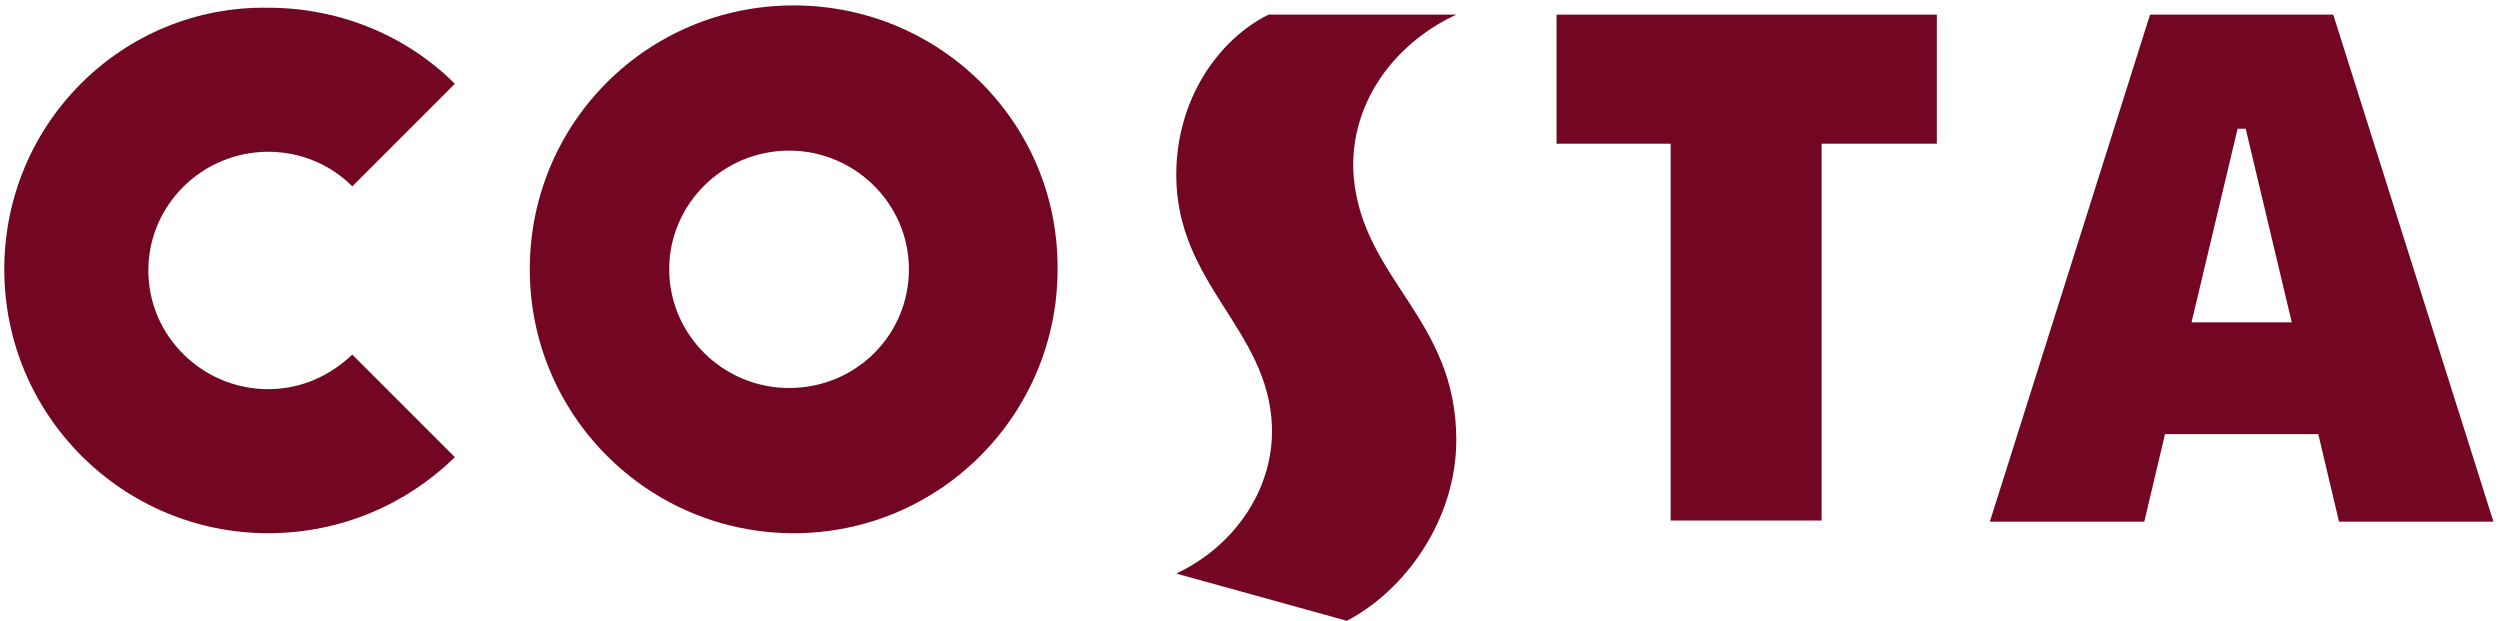
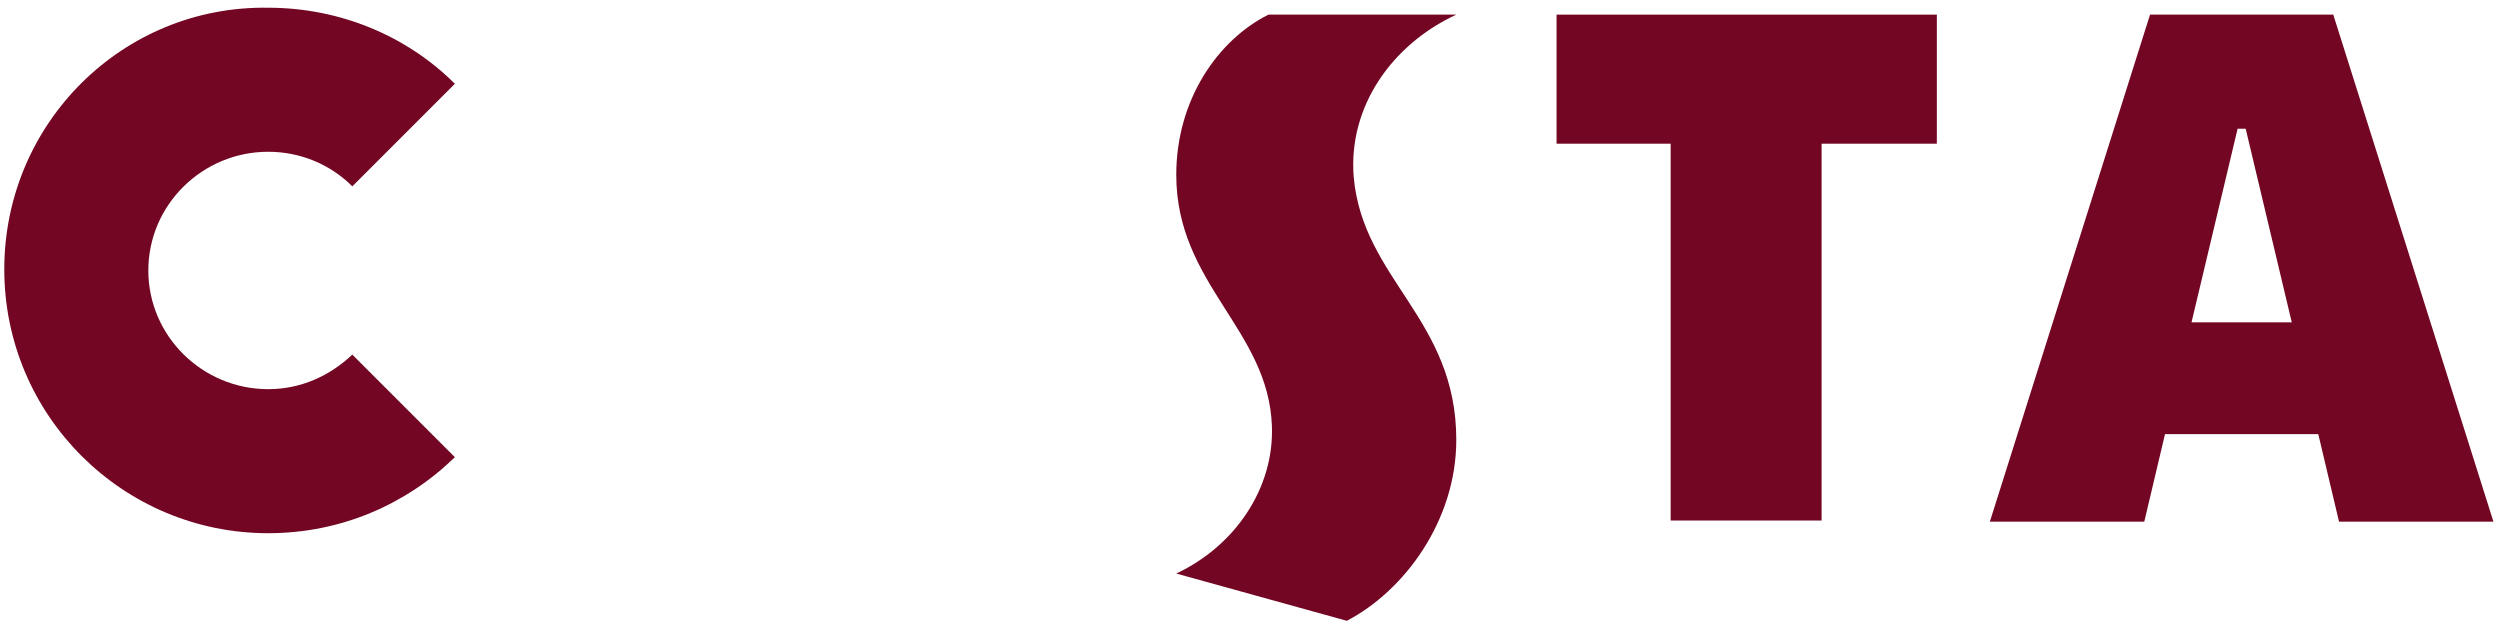
<svg xmlns="http://www.w3.org/2000/svg" xmlns:ns1="http://www.inkscape.org/namespaces/inkscape" xmlns:ns2="http://sodipodi.sourceforge.net/DTD/sodipodi-0.dtd" id="svg694" ns1:version="1.1 (c68e22c387, 2021-05-23)" ns2:docname="Costa Coffee logo.svg" x="0px" y="0px" viewBox="0 0 251 62.3" style="enable-background:new 0 0 251 62.3;" xml:space="preserve">
  <style type="text/css">	.st0{fill:#730723;}</style>
  <g id="g1015" transform="matrix(1.157,0,0,1.157,-492.452,-56.728)">
    <path id="path241" class="st0" d="M535.7,50.3H552c-5.6,2.6-9.4,8-8.9,14.1c0.8,8.9,8.9,12.3,8.9,22.8c0,7-4.5,13.1-9.5,15.7  l-14.8-4.1c5.1-2.4,8.5-7.4,8.3-12.8c-0.3-8.4-8.3-12.3-8.3-21.8C527.7,57.7,531.3,52.5,535.7,50.3" />
    <path id="path243" class="st0" d="M570.6,94.3V61.5h-9.9V50.3h33v11.2h-10v32.7H570.6z" />
    <path id="path245" class="st0" d="M426,72.4c0,12.7,10.3,22.9,22.9,22.9c6.3,0,12-2.5,16.2-6.6l-8.9-8.9c-1.9,1.8-4.4,3-7.3,3  c-5.7,0-10.4-4.6-10.4-10.3c0-5.7,4.7-10.3,10.4-10.3c2.8,0,5.4,1.1,7.3,3l8.9-8.9c-4.1-4.1-9.9-6.6-16.2-6.6  C436.3,49.5,426,59.7,426,72.4" />
-     <path id="path247" class="st0" d="M494.5,49.5c-12.7,0-22.9,10.2-22.9,22.9c0,12.7,10.3,22.9,22.9,22.9c12.7,0,22.9-10.3,22.9-22.9  C517.5,59.7,507.2,49.5,494.5,49.5 M494.1,82.7c-5.7,0-10.4-4.6-10.4-10.3c0-5.7,4.7-10.3,10.4-10.3c5.7,0,10.4,4.6,10.4,10.3  C504.5,78.1,499.9,82.7,494.1,82.7" />
    <path id="path249" class="st0" d="M628.1,50.3h-15.9l-13.9,44h13.4l1.8-7.6h13.3l1.8,7.6H642L628.1,50.3z M615.8,77l4-16.8h0.7  l4,16.8H615.8z" />
  </g>
</svg>